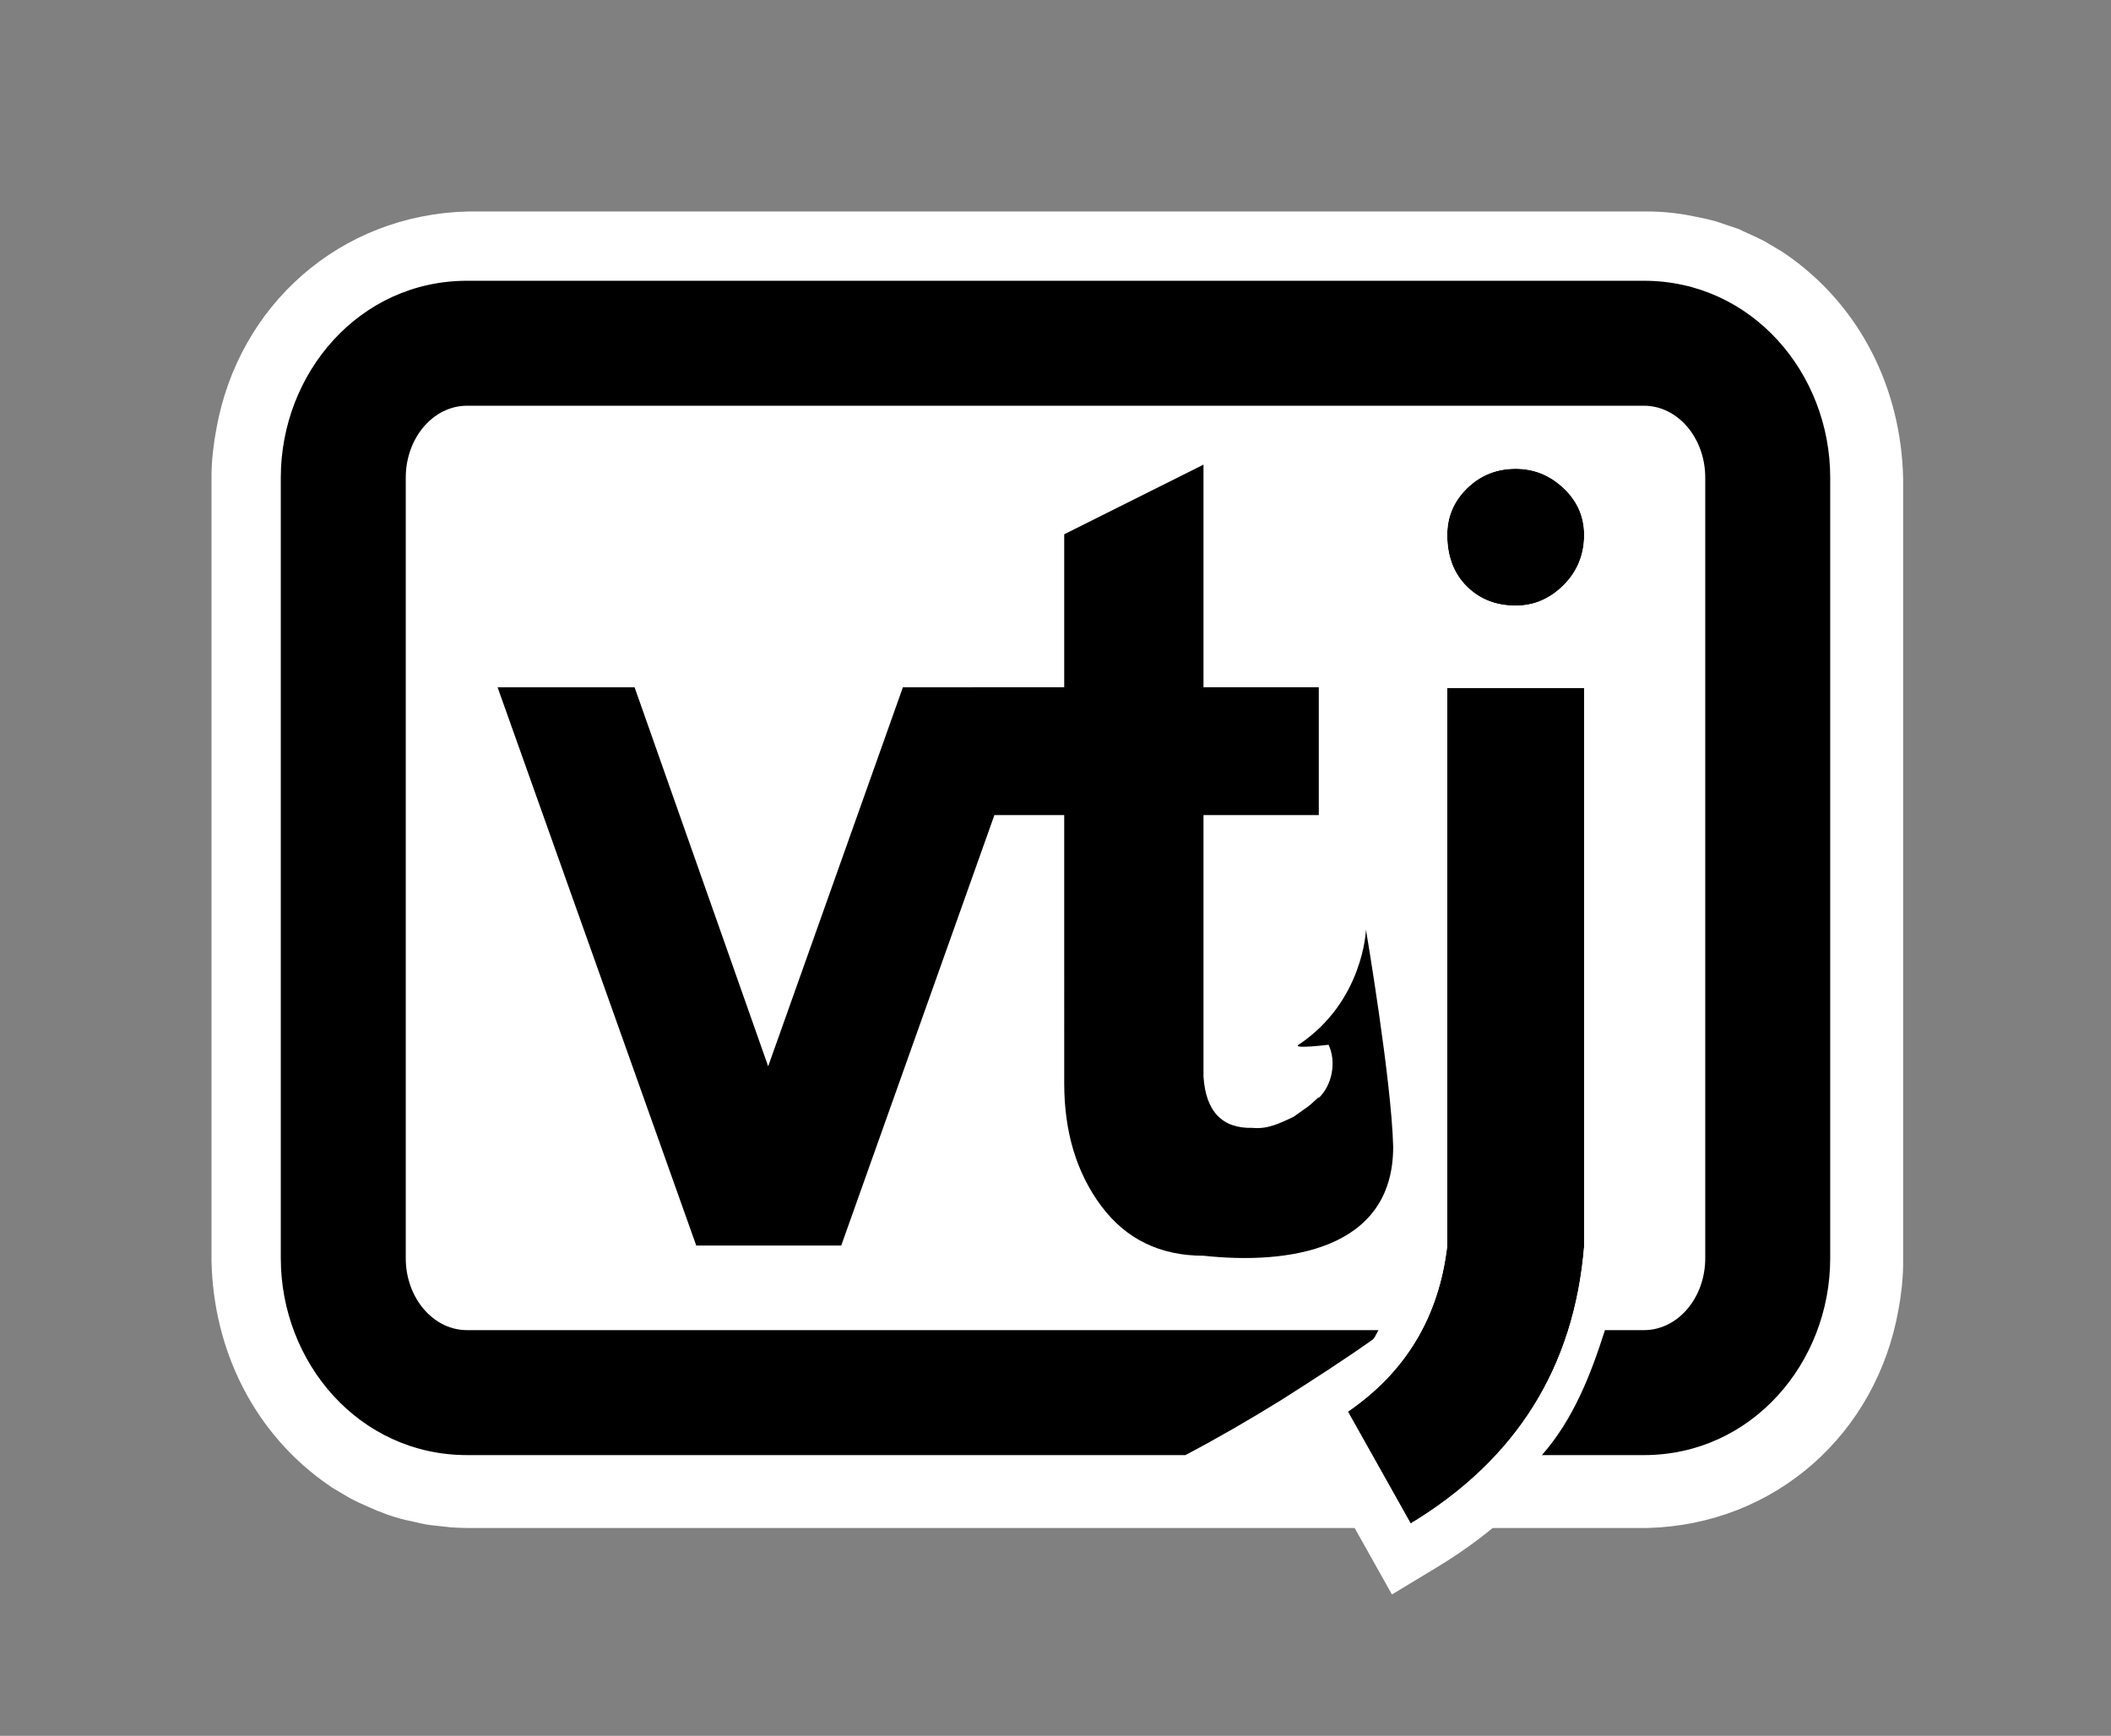
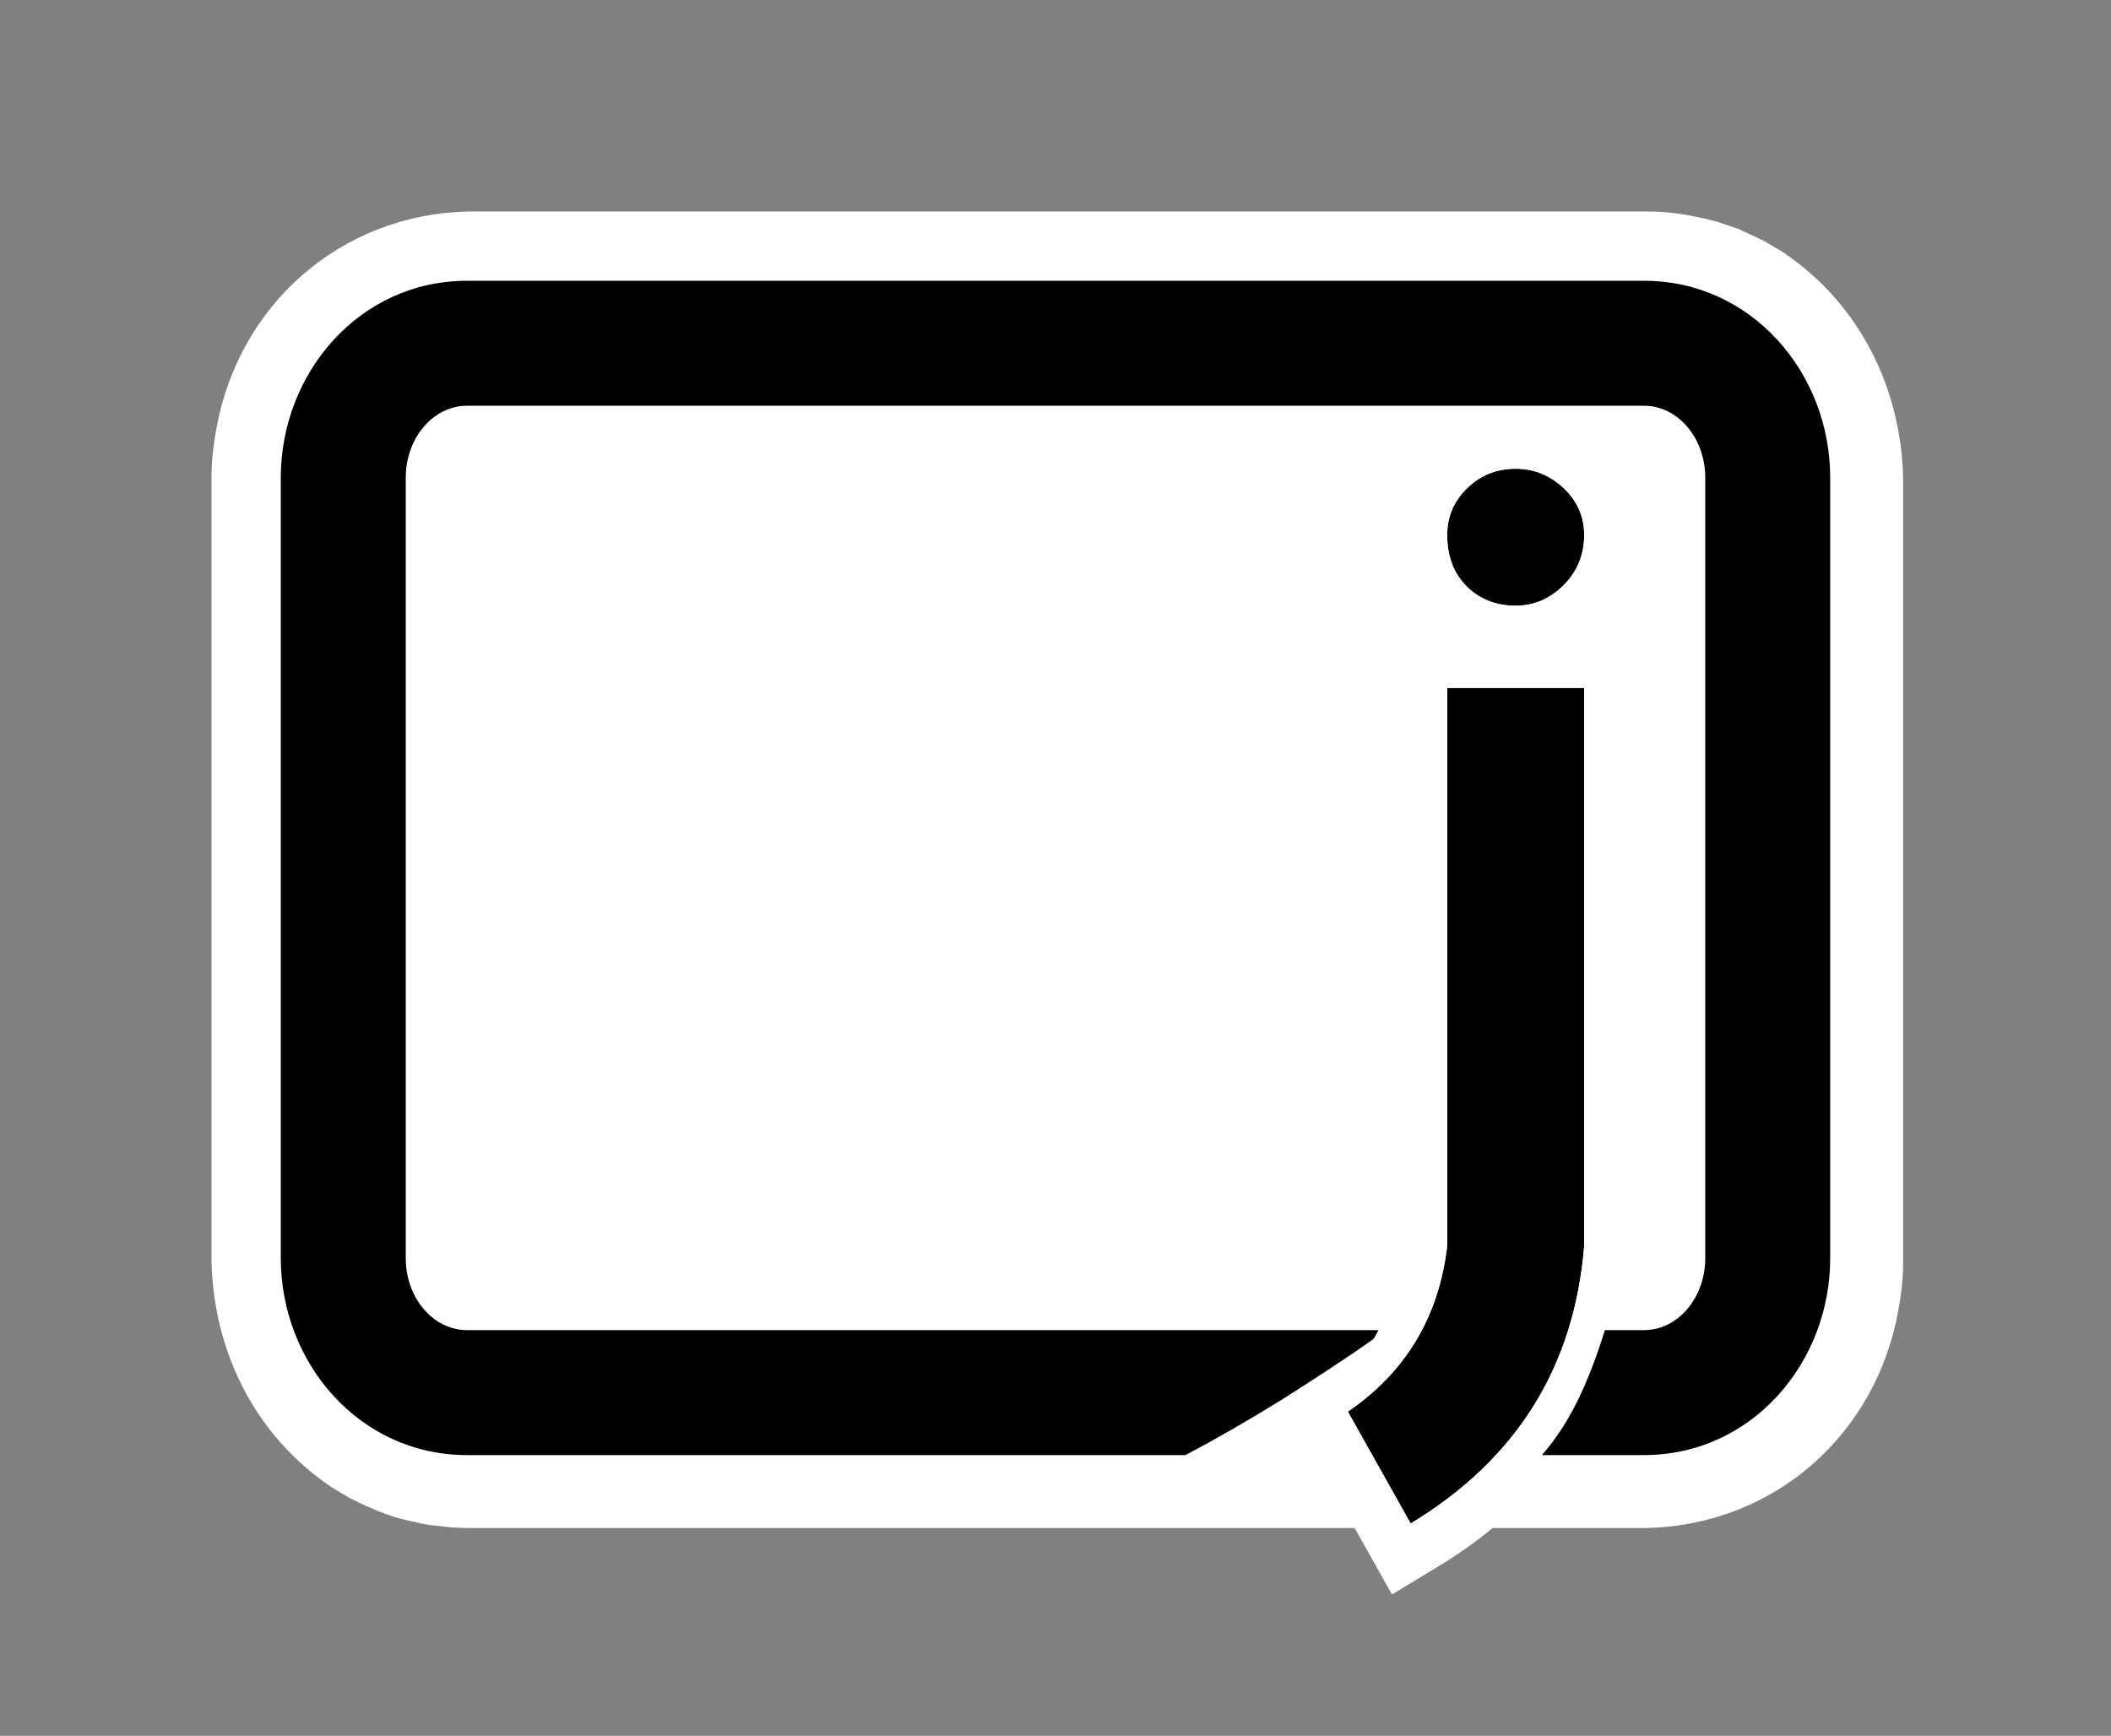
<svg xmlns="http://www.w3.org/2000/svg" version="1.1" x="0" y="0" width="578.919" height="476.064" viewBox="0, 0, 578.919, 476.064">
  <rect x="0" y="0" width="578.919" height="476.064" fill="#808080" stroke="none" />
  <g id="Layer_1" transform="translate(1.46, 26.308)">
    <g>
      <g>
        <path d="M432.985,120.4 Q432.985,128.54 427.35,134.175 Q421.714,139.811 414.201,139.811 Q406.061,139.811 400.739,134.489 Q395.416,129.166 395.416,120.4 Q395.416,112.887 400.895,107.565 Q406.374,102.242 414.201,102.242 Q421.714,102.242 427.35,107.565 Q432.985,112.887 432.985,120.4 z M432.985,162.352 L432.985,315.443 Q428.915,365.221 385.398,391.519 L368.179,360.838 Q391.973,344.559 395.416,315.443 L395.416,162.352 z" fill="#000000" />
        <path d="M414.201,88.242 C422.816,88.242 430.629,91.405 436.962,97.386 C443.495,103.556 446.985,111.505 446.985,120.4 C446.985,129.518 443.647,137.677 437.249,144.075 C433.909,147.126 435.712,145.69 431.815,148.352 L446.985,148.352 L446.985,316.014 L446.938,316.584 C443.857,354.275 425.479,383.655 392.639,403.501 L380.265,410.979 L373.19,398.371 L355.971,367.69 L349.701,356.518 L360.274,349.284 C372.429,341.242 379.406,328.732 381.416,314.485 L381.416,148.352 L395.93,148.352 C392.353,145.981 394.052,147.299 390.839,144.388 C384.545,138.094 381.416,129.812 381.416,120.4 C381.416,111.59 384.786,103.695 391.14,97.523 C397.424,91.419 405.365,88.242 414.201,88.242 z M432.985,162.352 L395.416,162.352 L395.416,315.443 Q391.973,344.559 368.179,360.838 L385.398,391.519 Q428.915,365.221 432.985,315.443 L432.985,162.352 z M414.201,102.242 Q406.374,102.242 400.895,107.564 Q395.416,112.887 395.416,120.4 Q395.416,129.166 400.739,134.488 Q406.061,139.811 414.201,139.811 Q421.714,139.811 427.35,134.175 Q432.985,128.54 432.985,120.4 Q432.985,112.887 427.35,107.564 Q421.714,102.242 414.201,102.242 z" fill="#FFFFFF" />
      </g>
      <g>
        <path d="M449.871,51.194 C453.318,51.155 456.742,51.577 460.103,52.312 C464.753,53.328 462.117,52.641 467.95,54.59 C467.956,54.592 467.961,54.594 467.967,54.596 C468.537,54.856 469.107,55.116 469.677,55.376 C474.128,57.408 471.675,56.166 476.949,59.271 C492.327,69.742 500.526,86.814 500.956,105.199 L500.955,212.225 L500.956,319.251 C500.999,322.723 500.595,326.171 499.955,329.577 C495.457,354.641 475.398,372.573 449.872,373.256 L424.128,373.256 L127.129,373.256 C122.797,373.14 125.293,373.28 119.65,372.672 C117.884,372.482 119.241,372.651 115.627,371.86 C112.735,371.351 109.982,370.288 107.322,369.074 C102.872,367.042 105.325,368.284 100.051,365.179 C84.673,354.708 76.474,337.636 76.044,319.251 L76.045,212.225 L76.044,105.199 C75.991,101.65 76.432,98.131 77.086,94.652 C81.601,69.689 101.745,51.874 127.128,51.194 L152.872,51.194 L449.871,51.194 z" fill="#FFFFFF" />
        <path d="M449.871,51.194 C453.318,51.155 456.742,51.577 460.103,52.312 C464.753,53.328 462.117,52.641 467.95,54.59 C467.956,54.592 467.961,54.594 467.967,54.596 C468.537,54.856 469.107,55.116 469.677,55.376 C474.128,57.408 471.675,56.166 476.949,59.271 C492.327,69.742 500.526,86.814 500.956,105.199 L500.955,212.225 L500.956,319.251 C500.999,322.723 500.595,326.171 499.955,329.577 C495.457,354.641 475.398,372.573 449.872,373.256 L424.128,373.256 L127.129,373.256 C122.797,373.14 125.293,373.28 119.65,372.672 C117.884,372.482 119.241,372.651 115.627,371.86 C112.735,371.351 109.982,370.288 107.322,369.074 C102.872,367.042 105.325,368.284 100.051,365.179 C84.673,354.708 76.474,337.636 76.044,319.251 L76.045,212.225 L76.044,105.199 C75.991,101.65 76.432,98.131 77.086,94.652 C81.601,69.689 101.745,51.874 127.128,51.194 L152.872,51.194 L449.871,51.194 z" fill-opacity="0" stroke="#FFFFFF" stroke-width="39" />
      </g>
      <path d="M449.371,50.694 C478.911,50.695 500.456,75.982 500.456,104.699 L500.455,318.751 C500.456,347.468 478.911,372.756 449.372,372.756 L421.397,372.756 C430.033,362.922 434.772,350.75 438.68,338.486 L449.371,338.486 C458.658,338.486 466.186,329.65 466.186,318.751 L466.185,104.699 C466.186,93.8 458.658,84.965 449.372,84.964 L126.628,84.964 C117.343,84.965 109.815,93.8 109.815,104.699 L109.814,318.751 C109.815,329.65 117.343,338.486 126.629,338.486 L376.574,338.486 C375.272,340.804 375.853,340.028 375.1,340.994 C366.785,346.879 358.209,352.377 349.612,357.836 C341.12,363.089 332.468,368.094 323.636,372.756 L126.628,372.756 C97.09,372.756 75.545,347.468 75.545,318.751 L75.544,104.699 C75.545,75.982 97.09,50.695 126.629,50.694 L449.371,50.694 z" fill="#000000" />
-       <path d="M328.584,101.123 L328.584,162.171 L360.204,162.171 L360.204,197.235 L328.584,197.235 L328.584,268.928 Q329.523,283.33 342.046,283.017 C346.178,283.439 349.629,281.693 353.244,280.01 L353.25,280.007 C358.719,276.067 356.46,277.955 360.204,274.564 L360.113,274.891 C363.907,271.324 365.087,264.916 362.884,260.217 C362.885,260.217 352.801,261.46 354.665,260.217 C372.473,248.345 373.143,228.679 373.143,228.678 C373.143,228.679 380.18,270.215 380.6,288.138 C380.684,316.766 351.366,320.556 328.613,318.079 L328.584,318.08 Q310.739,318.081 300.564,304.462 Q290.39,290.844 290.39,270.807 L290.389,197.235 L271.244,197.235 L229.238,315.286 L189.478,315.286 L135.004,162.195 L172.573,162.195 L209.202,266.134 L246.144,162.195 L265.344,162.195 L265.344,162.171 L290.389,162.171 L290.389,120.22 L328.584,101.123 z" fill="#000000" />
      <g>
        <path d="M432.985,120.4 Q432.985,128.54 427.35,134.175 Q421.714,139.811 414.201,139.811 Q406.061,139.811 400.739,134.489 Q395.416,129.166 395.416,120.4 Q395.416,112.887 400.895,107.565 Q406.374,102.242 414.201,102.242 Q421.714,102.242 427.35,107.565 Q432.985,112.887 432.985,120.4 z M432.985,162.352 L432.985,315.443 Q428.915,365.221 385.398,391.519 L368.179,360.838 Q391.973,344.559 395.416,315.443 L395.416,162.352 z" fill="#000000" />
-         <path d="M441.985,153.352 L441.985,315.81 L441.955,316.176 C439.005,352.259 421.526,380.202 390.053,399.222 L382.099,404.029 L377.55,395.924 L360.331,365.243 L356.3,358.061 L363.097,353.41 C376.574,344.492 384.185,330.593 386.416,314.826 L386.416,153.352 L441.985,153.352 z M432.985,162.352 L395.416,162.352 L395.416,315.443 Q391.973,344.559 368.179,360.838 L385.398,391.519 Q428.915,365.221 432.985,315.443 L432.985,162.352 z M414.201,93.242 C421.528,93.242 428.116,95.909 433.529,101.021 C439.071,106.255 441.985,112.893 441.985,120.4 C441.985,128.2 439.168,135.085 433.714,140.539 C428.296,145.957 421.637,148.811 414.201,148.811 C406.438,148.811 399.649,146.127 394.375,140.852 C389.061,135.539 386.416,128.538 386.416,120.4 C386.416,112.948 389.235,106.344 394.624,101.109 C399.968,95.918 406.657,93.242 414.201,93.242 z M414.201,102.242 Q406.374,102.242 400.895,107.564 Q395.416,112.887 395.416,120.4 Q395.416,129.166 400.739,134.488 Q406.061,139.811 414.201,139.811 Q421.714,139.811 427.35,134.175 Q432.985,128.54 432.985,120.4 Q432.985,112.887 427.35,107.564 Q421.714,102.242 414.201,102.242 z" fill="#FFFFFF" />
+         <path d="M441.985,153.352 L441.985,315.81 L441.955,316.176 C439.005,352.259 421.526,380.202 390.053,399.222 L382.099,404.029 L377.55,395.924 L360.331,365.243 L356.3,358.061 L363.097,353.41 C376.574,344.492 384.185,330.593 386.416,314.826 L386.416,153.352 z M432.985,162.352 L395.416,162.352 L395.416,315.443 Q391.973,344.559 368.179,360.838 L385.398,391.519 Q428.915,365.221 432.985,315.443 L432.985,162.352 z M414.201,93.242 C421.528,93.242 428.116,95.909 433.529,101.021 C439.071,106.255 441.985,112.893 441.985,120.4 C441.985,128.2 439.168,135.085 433.714,140.539 C428.296,145.957 421.637,148.811 414.201,148.811 C406.438,148.811 399.649,146.127 394.375,140.852 C389.061,135.539 386.416,128.538 386.416,120.4 C386.416,112.948 389.235,106.344 394.624,101.109 C399.968,95.918 406.657,93.242 414.201,93.242 z M414.201,102.242 Q406.374,102.242 400.895,107.564 Q395.416,112.887 395.416,120.4 Q395.416,129.166 400.739,134.488 Q406.061,139.811 414.201,139.811 Q421.714,139.811 427.35,134.175 Q432.985,128.54 432.985,120.4 Q432.985,112.887 427.35,107.564 Q421.714,102.242 414.201,102.242 z" fill="#FFFFFF" />
      </g>
    </g>
  </g>
</svg>